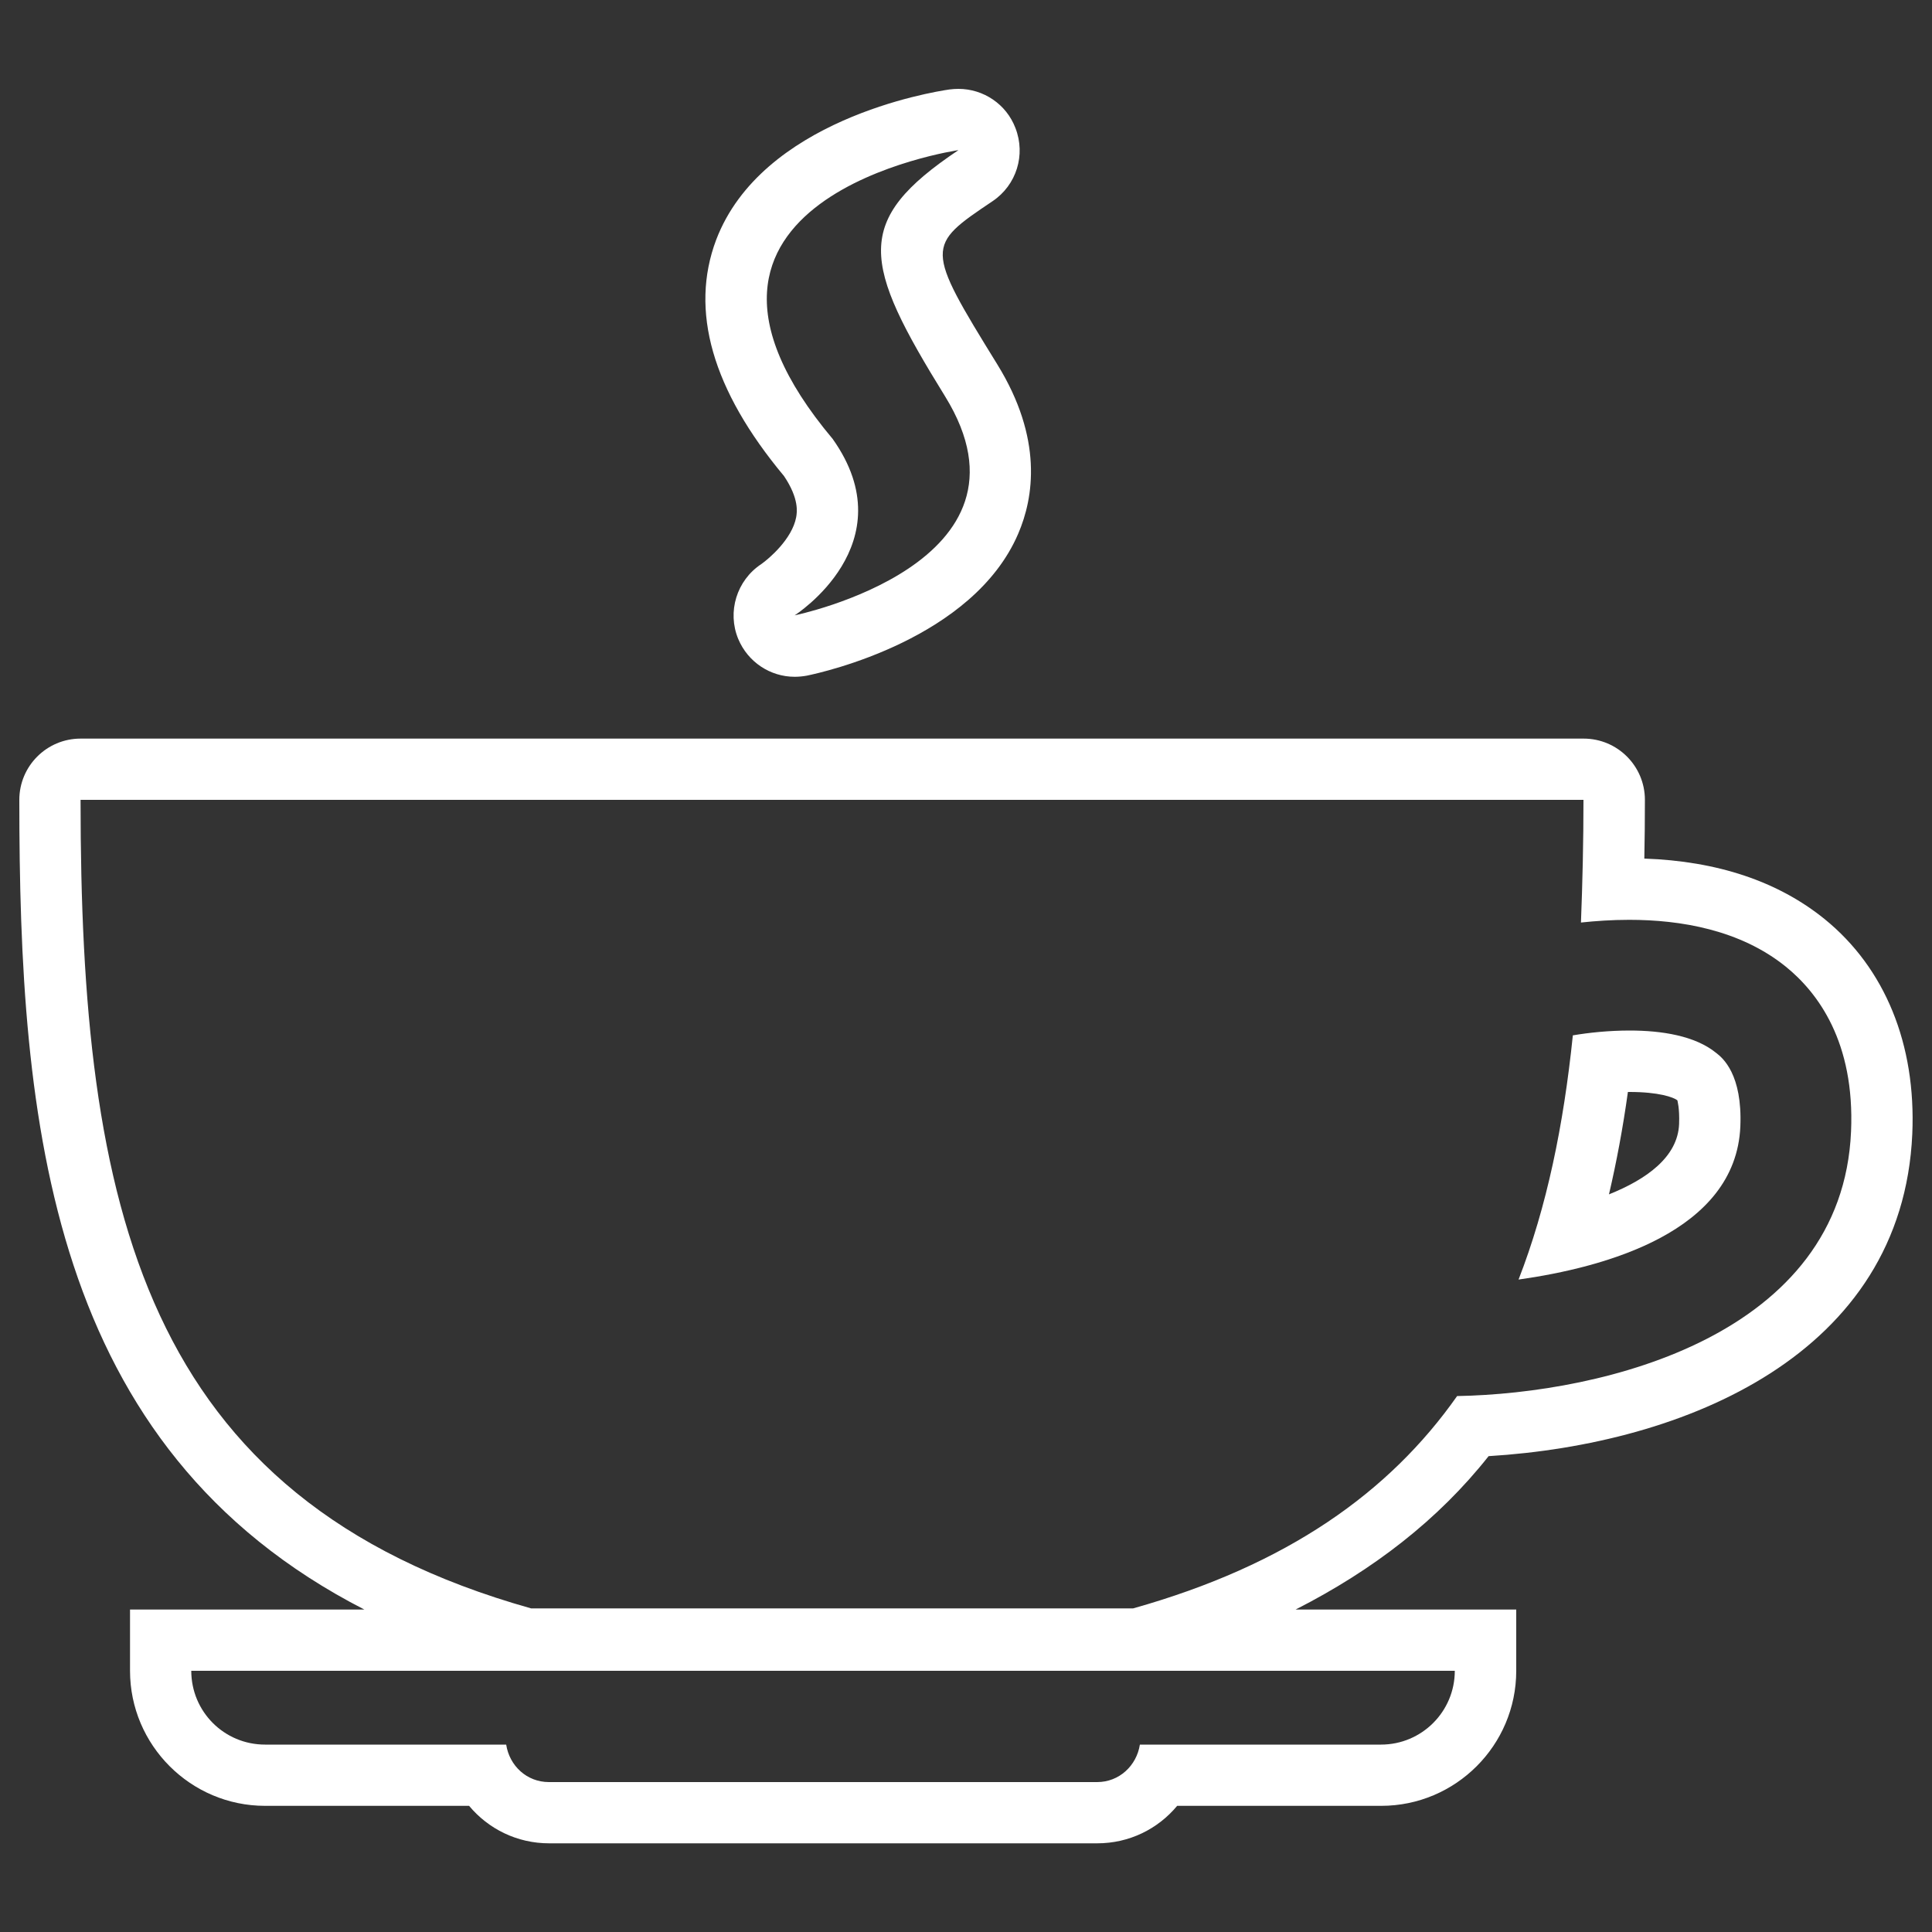
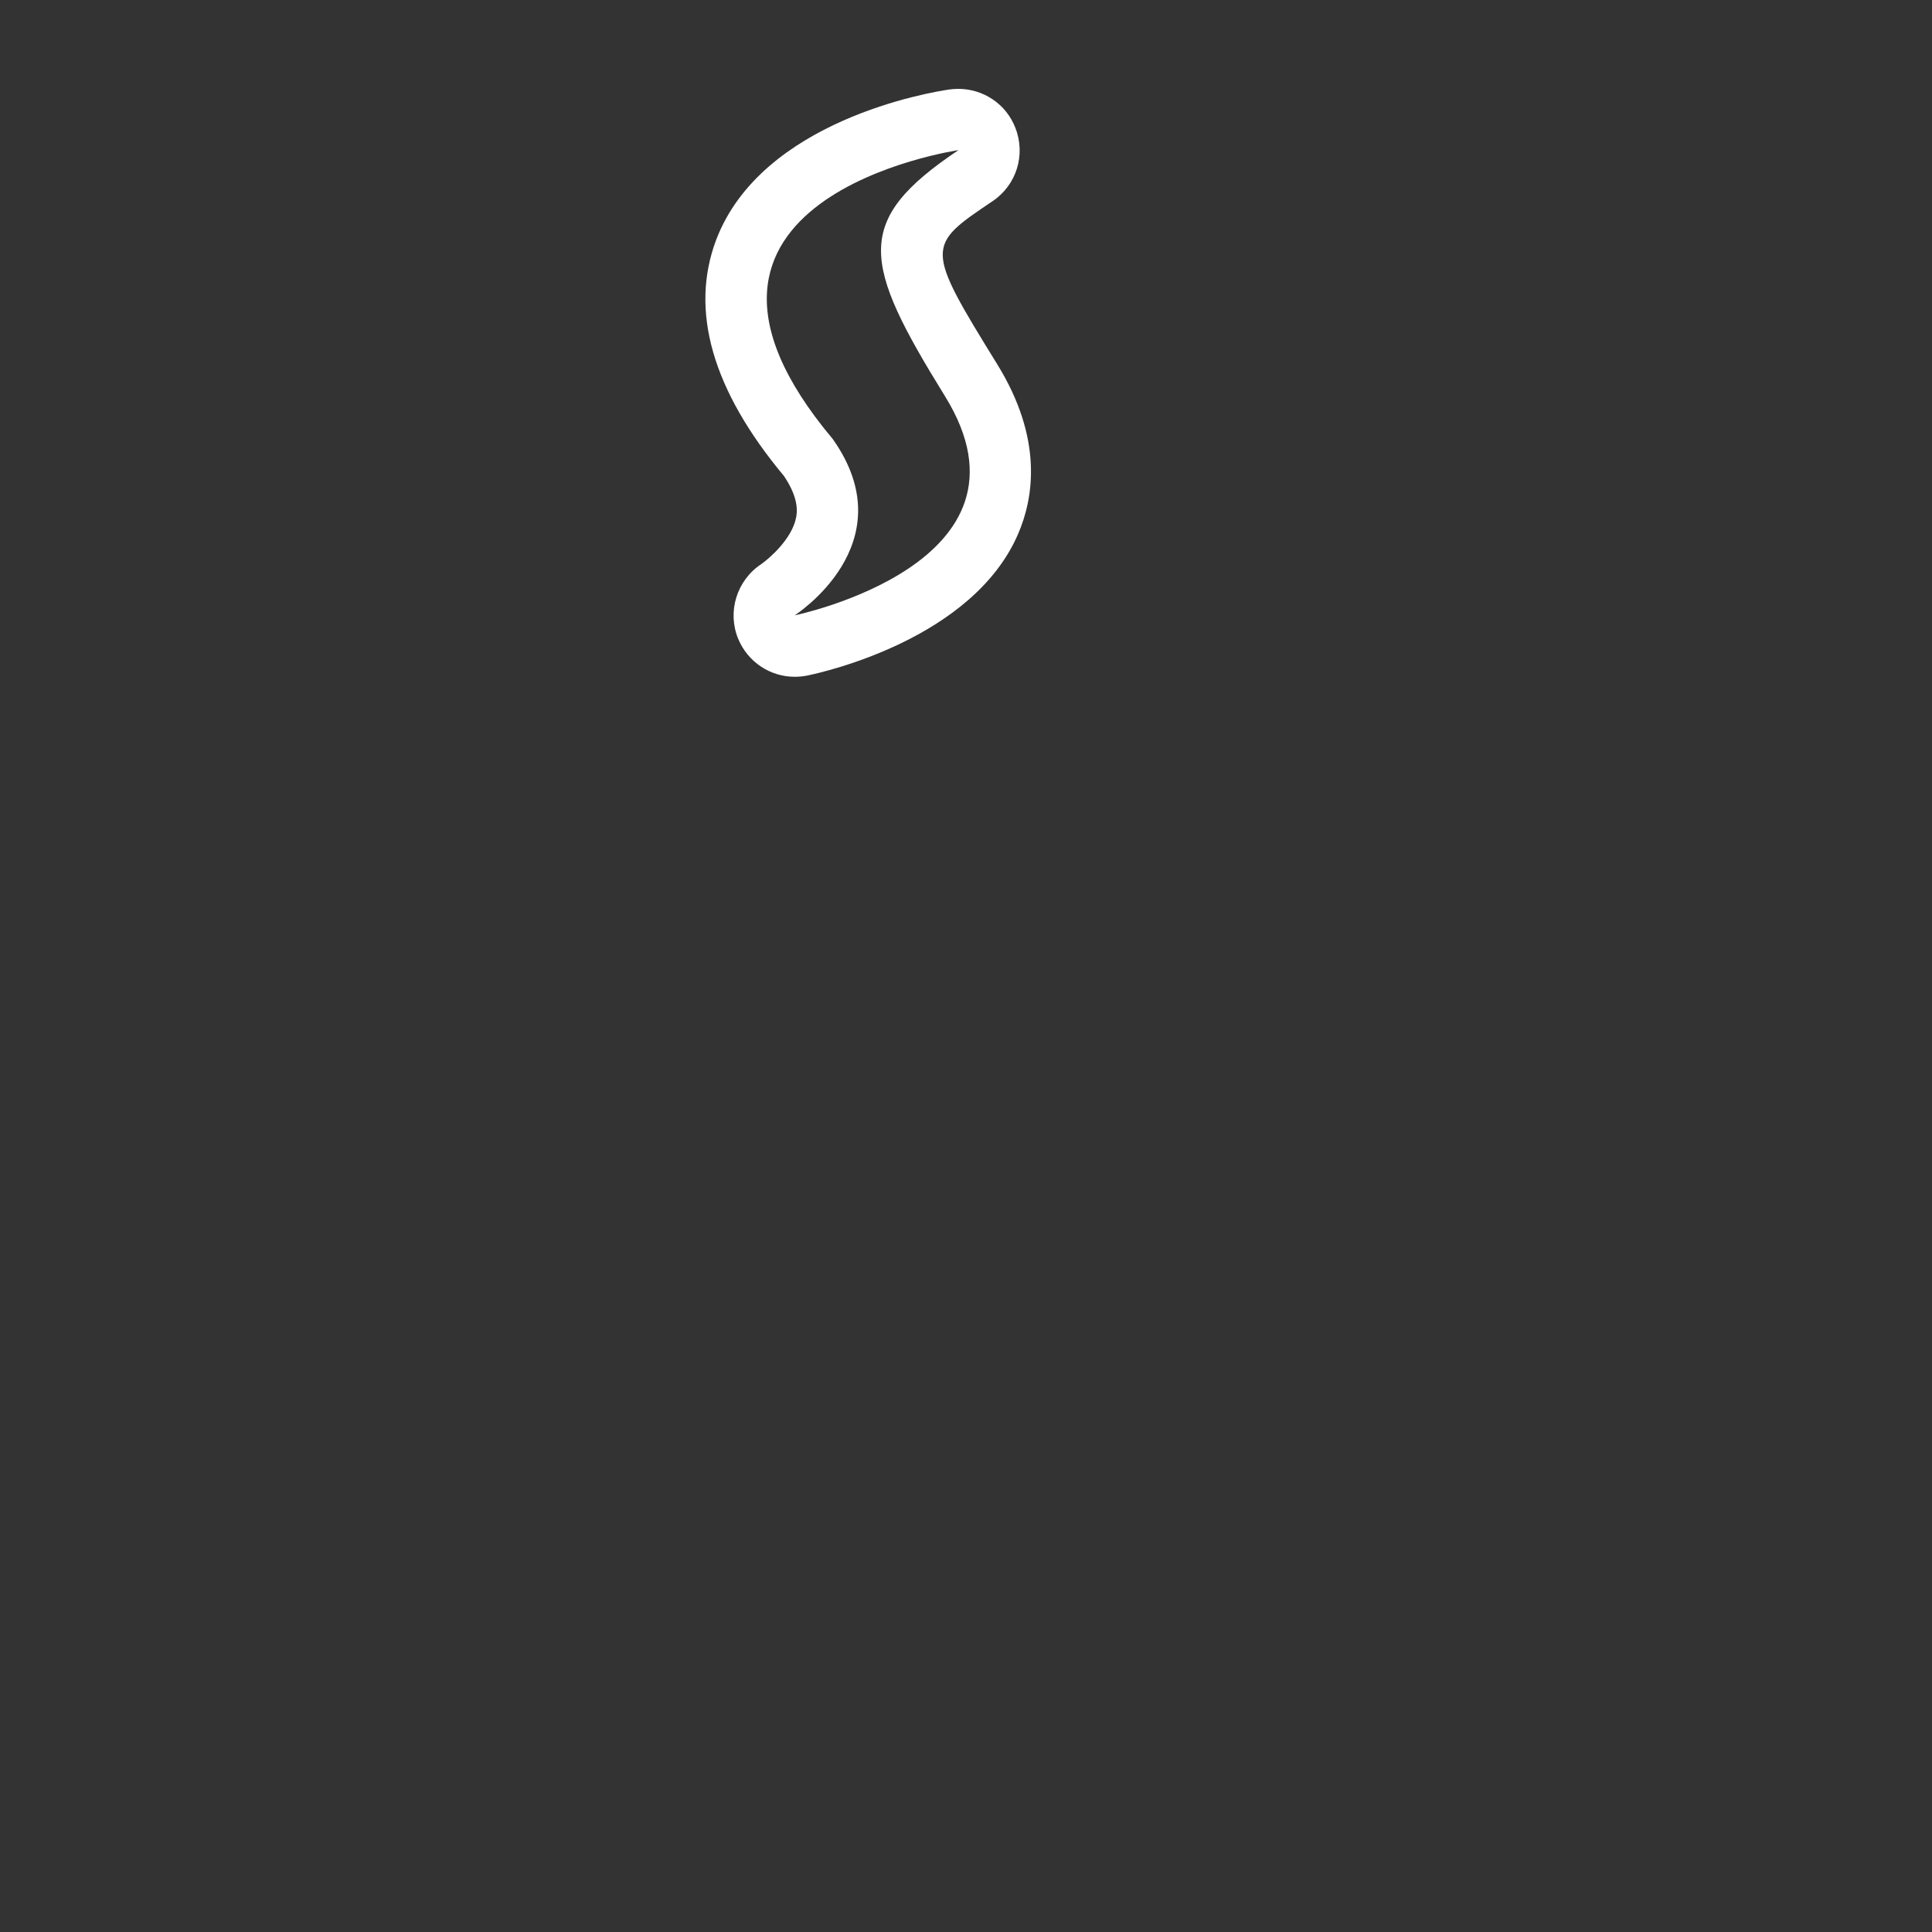
<svg xmlns="http://www.w3.org/2000/svg" version="1.1" x="0px" y="0px" viewBox="0 0 1000 1000" enable-background="new 0 0 1000 1000" xml:space="preserve">
  <rect x="0" y="0" width="1000" height="1000" fill="#333333" stroke="none" />
  <g>
    <g>
      <g>
-         <path d="M770.5,753.7c101.5-6.2,214.2-52.5,219.3-166.8c2-46.4-14.1-85.8-45.4-111.2c-24.1-19.5-55.5-30-93.3-31.3c0.2-10,0.3-20.1,0.3-30.4c0-17.5-14.2-31.7-31.7-31.7h-778C24.2,382.3,10,396.5,10,414c0,167.3,15.3,335.4,178.6,419.1H99H67.3v31.7c0,38.5,31.4,69.9,69.9,69.9h105.6c10,12,24.9,19.4,41.4,19.4h283.7c16.6,0,31.4-7.4,41.4-19.4h105.6c38.5,0,69.9-31.3,69.9-69.9v-31.7h-31.7h-82.5C710.8,812.6,744.4,786.7,770.5,753.7z M714.8,903H590c-1.7,10.9-10.7,19.4-22.1,19.4H284.1c-11.4,0-20.4-8.4-22.1-19.4H137.2C116,903,99,885.9,99,864.8h654C753,885.9,735.9,903,714.8,903z M586.5,832.5H274.9C73.5,775.9,41.7,624.2,41.7,414h777.9c0,21.8-0.5,42.9-1.3,63.5c7.5-0.8,15.9-1.4,25-1.4c26.4,0,57.4,5.1,81.1,24.3c16.5,13.4,35.7,38.9,33.7,85.2c-4.5,105.5-127.5,135.6-203.9,137C719.1,772.5,666.2,810.1,586.5,832.5z" fill="#ffffff" />
-         <path d="M900.8,583.1c1.1-27-9.1-35.5-12.5-38.1c-10.9-8.9-28.2-11.6-44.8-11.6c-10.8,0-21.2,1.1-29.4,2.5c-4.8,46.6-13.5,88.9-28.1,126.4C830.6,656,898.4,637.7,900.8,583.1z M832.8,618.2c3.9-16.7,7.2-34.3,9.8-53c0.3,0,0.7,0,0.9,0c15,0,22.6,2.7,24.7,4.3c0,0.3,1.2,3.8,0.9,12.3C868.4,599,852,610.5,832.8,618.2z" fill="#ffffff" />
        <path d="M412.1,267.7c-2.1,11.3-14.1,21.5-18.1,24.3c-12.7,8.4-17.7,24.7-11.9,38.7c5,12,16.6,19.6,29.2,19.6c2.1,0,4.2-0.2,6.4-0.6c8.7-1.8,85.9-19,109.3-73.4c8.1-18.8,12.9-49.3-10.8-87.7c-37.6-60.9-36.9-61.3-2.4-84.5c12.3-8.3,17.2-23.9,11.8-37.8c-4.7-12.4-16.6-20.3-29.5-20.3c-1.5,0-3.1,0.1-4.6,0.3c-9.9,1.4-97.2,15.9-120.8,77.8c-13.8,36.6-2.1,77.7,35.1,122.3C413.8,258.3,412.5,265.3,412.1,267.7z M496.1,77.7c-54.8,36.7-49.8,58.1-6.9,127.5c53.3,86.4-77.9,113.3-77.9,113.3s58.2-37,19.7-91.3C326.3,102.5,496.1,77.7,496.1,77.7z" fill="#ffffff" />
      </g>
    </g>
    <g />
    <g />
    <g />
    <g />
    <g />
    <g />
    <g />
    <g />
    <g />
    <g />
    <g />
    <g />
    <g />
    <g />
    <g />
  </g>
</svg>